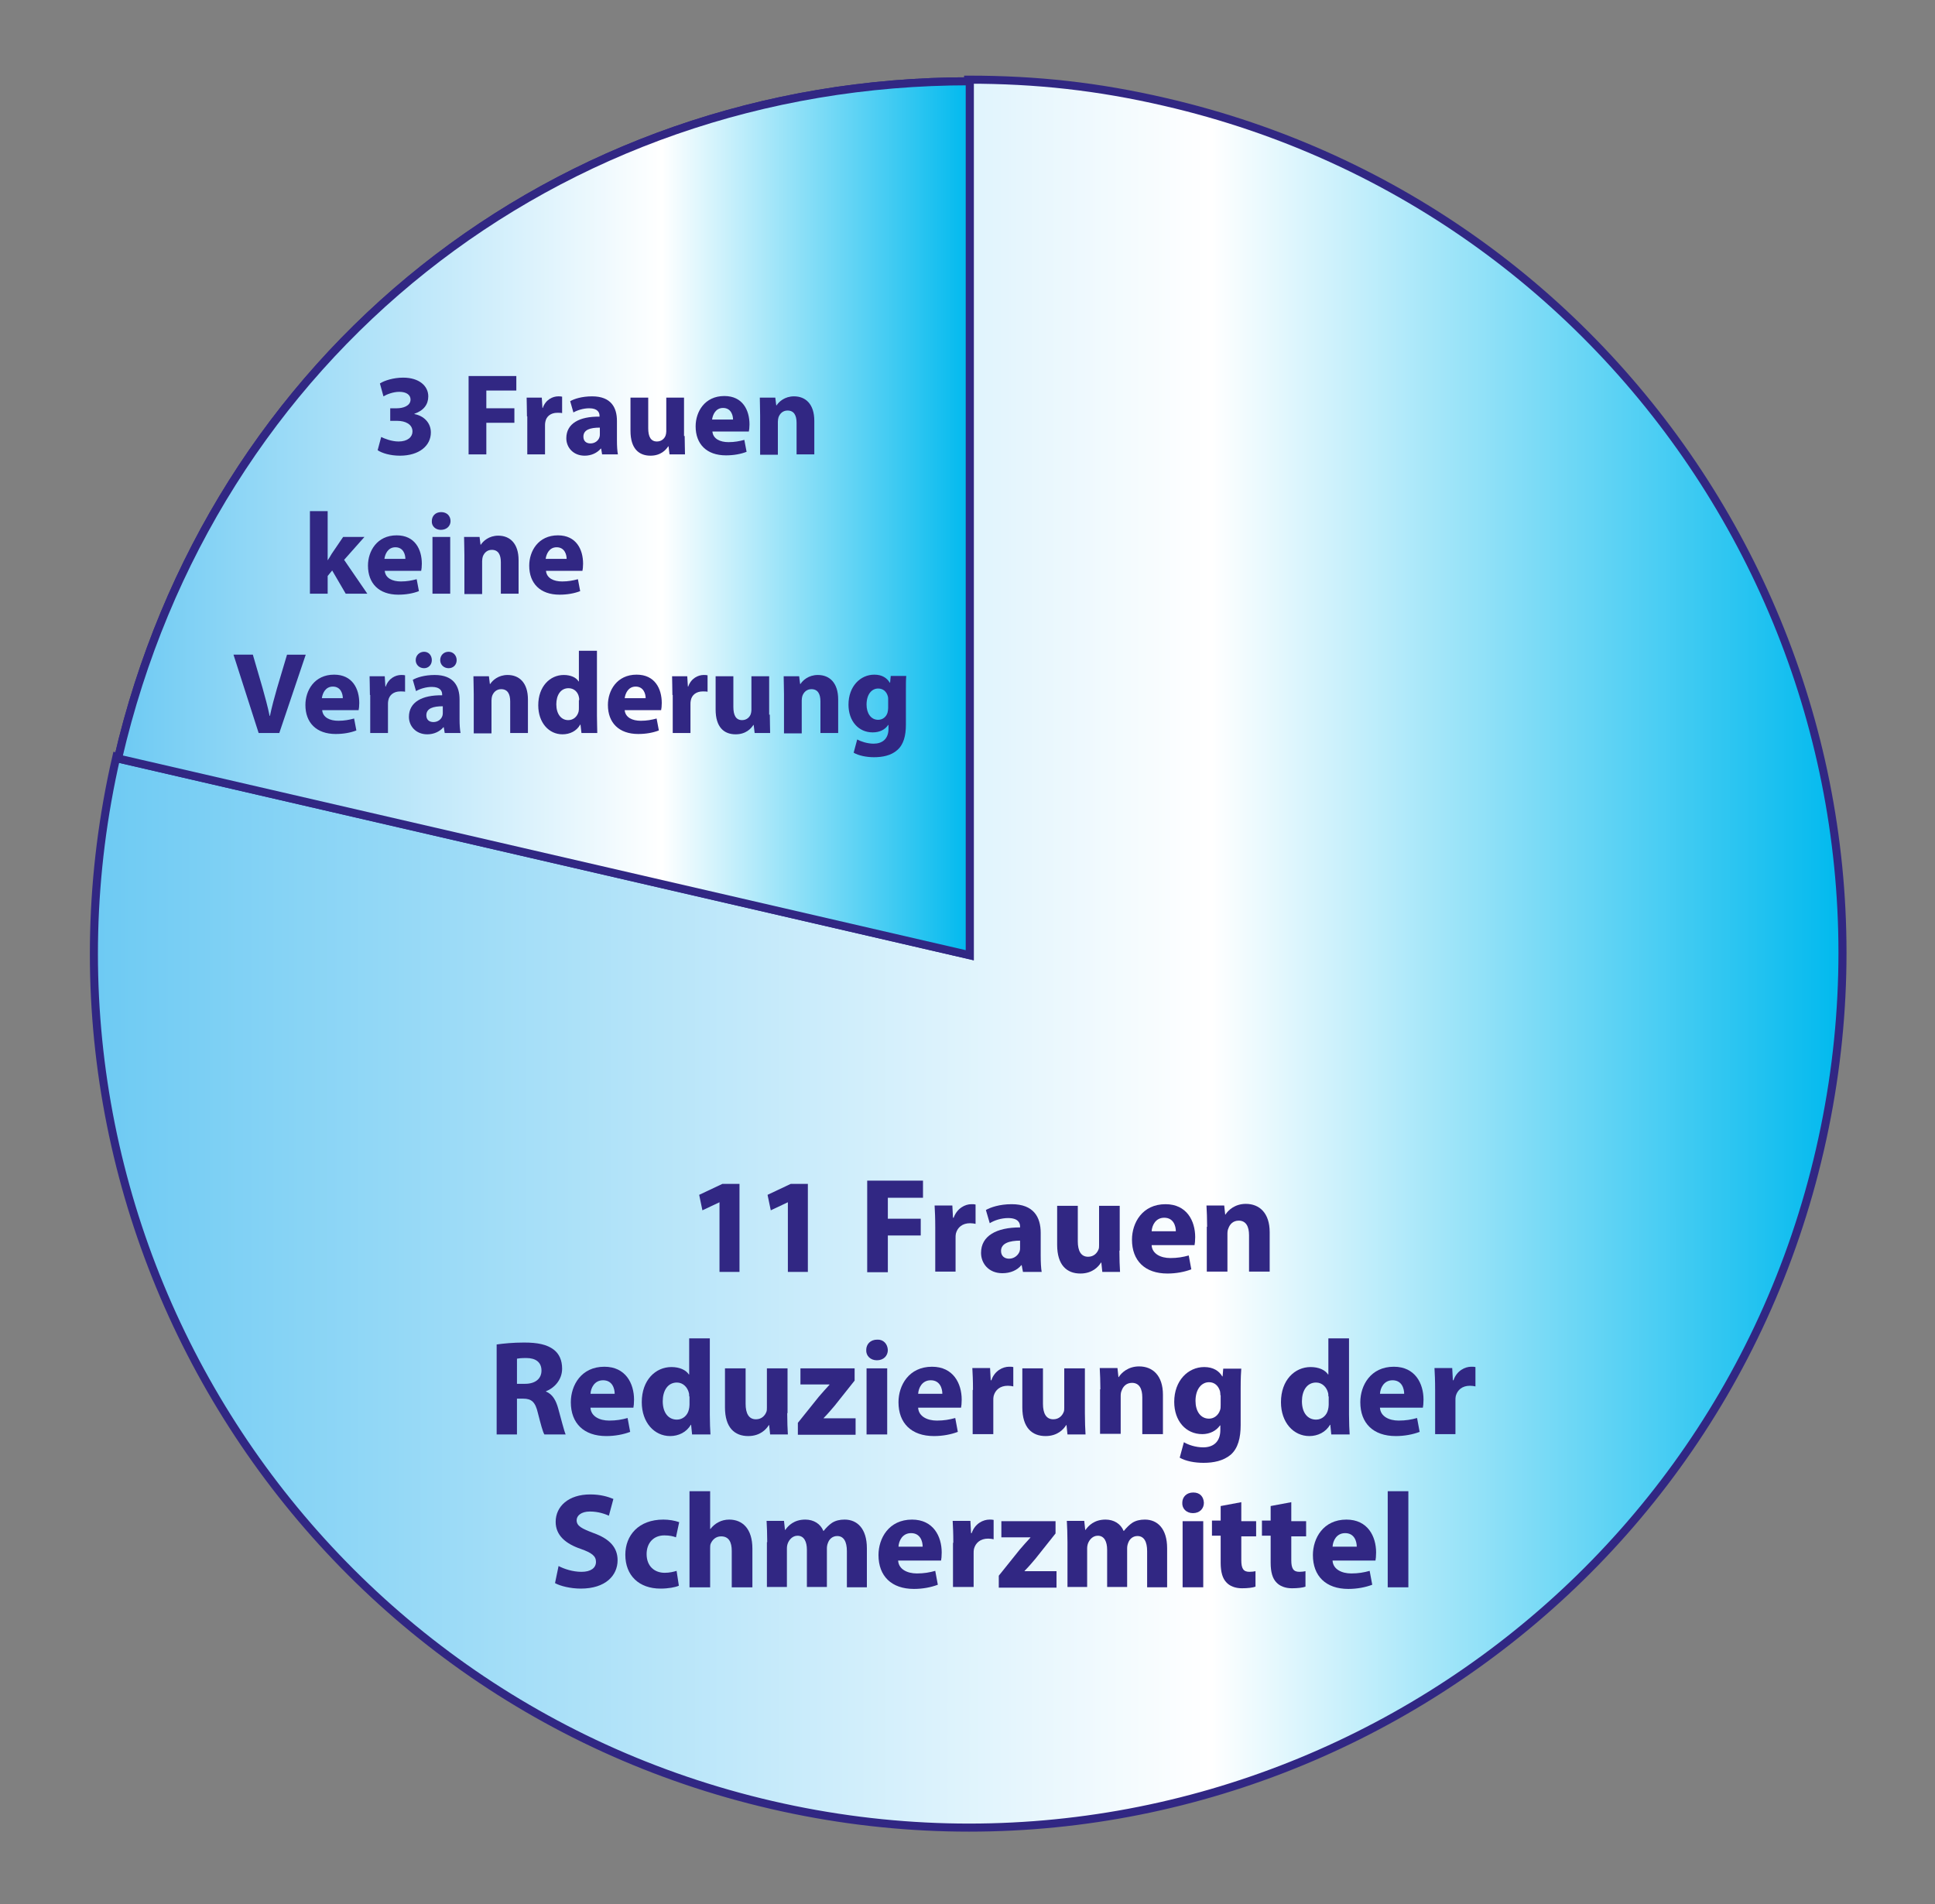
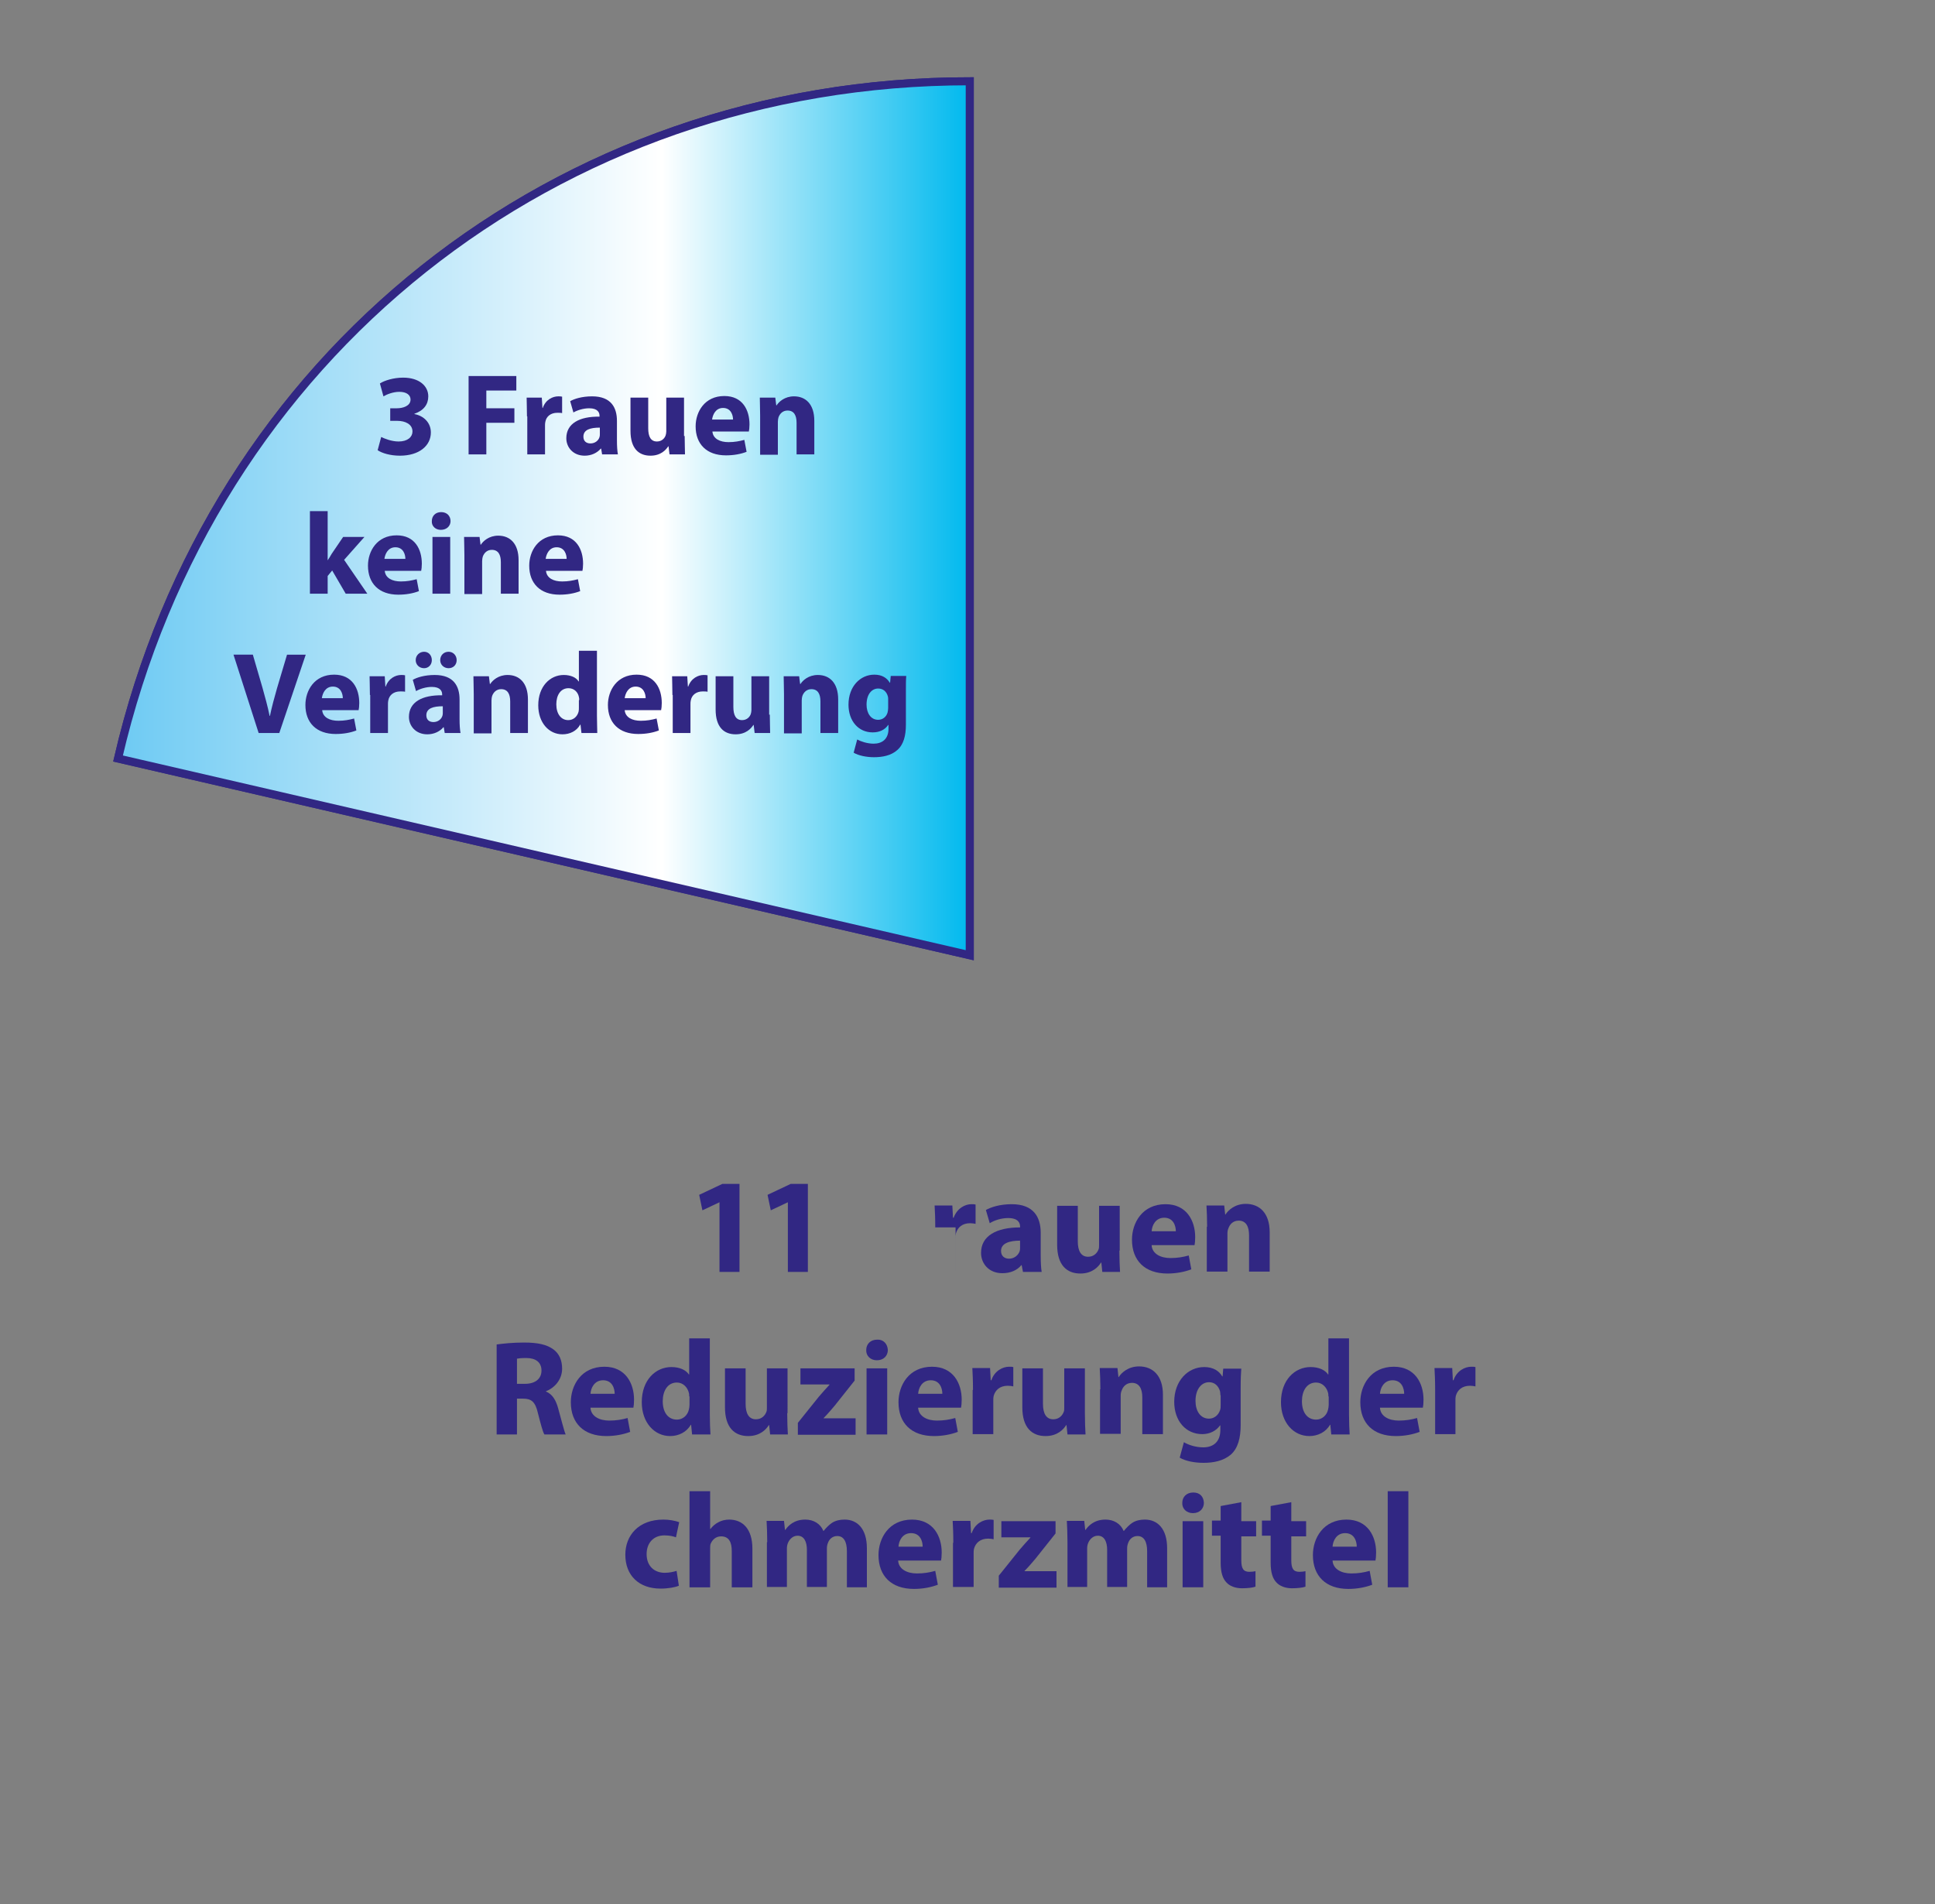
<svg xmlns="http://www.w3.org/2000/svg" version="1.1" id="Ebene_1" x="0px" y="0px" viewBox="0 0 600 590.5" enable-background="new 0 0 600 590.5" xml:space="preserve">
  <rect x="0" y="0" width="600" height="590.5" fill="#808080" stroke="none" />
  <linearGradient id="SVGID_1_" gradientUnits="userSpaceOnUse" x1="29.147" y1="295.659" x2="571.282" y2="295.659">
    <stop offset="0" style="stop-color:#6DCAF3" />
    <stop offset="0.639" style="stop-color:#FFFFFF" />
    <stop offset="1" style="stop-color:#00B9EE" />
  </linearGradient>
-   <path fill="url(#SVGID_1_)" stroke="#312783" stroke-width="2.5" d="M300.2,295.6l-264.1-61C2.5,380.5,93.4,526,239.3,559.7  c145.8,33.7,291.4-57.3,325-203.1c33.7-145.8-57.3-291.4-203.1-325c-20.7-4.8-39.7-6.9-61-6.9V295.6z" />
  <g>
    <linearGradient id="SVGID_2_" gradientUnits="userSpaceOnUse" x1="36.6" y1="160.676" x2="300.664" y2="160.676">
      <stop offset="0" style="stop-color:#6DCAF3" />
      <stop offset="0.639" style="stop-color:#FFFFFF" />
      <stop offset="1" style="stop-color:#00B9EE" />
    </linearGradient>
    <path fill="url(#SVGID_2_)" stroke="#312783" stroke-width="2.5" d="M300.7,296.2v-271c-128.3,0-235.2,85.1-264.1,210L300.7,296.2z   " />
    <linearGradient id="SVGID_3_" gradientUnits="userSpaceOnUse" x1="36.6" y1="160.676" x2="300.664" y2="160.676">
      <stop offset="0" style="stop-color:#6DCAF3" />
      <stop offset="0.639" style="stop-color:#FFFFFF" />
      <stop offset="1" style="stop-color:#00B9EE" />
    </linearGradient>
    <path fill="url(#SVGID_3_)" stroke="#312783" stroke-width="2.5" d="M300.7,296.2v-271c-128.3,0-235.2,85.1-264.1,210L300.7,296.2z   " />
    <linearGradient id="SVGID_4_" gradientUnits="userSpaceOnUse" x1="311.673" y1="535.826" x2="311.673" y2="535.826">
      <stop offset="0" style="stop-color:#6DCAF3" />
      <stop offset="0.639" style="stop-color:#FFFFFF" />
      <stop offset="1" style="stop-color:#00B9EE" />
    </linearGradient>
    <path fill="url(#SVGID_4_)" stroke="#312783" stroke-width="2.5" d="M311.7,535.8" />
  </g>
  <g>
    <path fill="#312783" d="M118.2,135.5c1,0.5,3.2,1.4,5.4,1.4c2.8,0,4.3-1.4,4.3-3.1c0-2.3-2.3-3.3-4.7-3.3H121v-3.9h2.1   c1.8,0,4.2-0.7,4.2-2.7c0-1.4-1.2-2.4-3.5-2.4c-1.9,0-3.9,0.8-4.9,1.4l-1.1-4c1.4-0.9,4.2-1.8,7.2-1.8c5,0,7.8,2.6,7.8,5.8   c0,2.5-1.4,4.4-4.3,5.4v0.1c2.8,0.5,5.1,2.6,5.1,5.7c0,4.1-3.6,7.2-9.6,7.2c-3,0-5.6-0.8-6.9-1.7L118.2,135.5z" />
    <path fill="#312783" d="M145.3,116.6h14.8v4.5h-9.3v5.5h8.7v4.5h-8.7v9.8h-5.5V116.6z" />
    <path fill="#312783" d="M163.4,129.1c0-2.6-0.1-4.3-0.1-5.8h4.7l0.2,3.2h0.1c0.9-2.6,3.1-3.6,4.8-3.6c0.5,0,0.8,0,1.2,0.1v5.1   c-0.4-0.1-0.9-0.1-1.5-0.1c-2,0-3.4,1.1-3.7,2.8c-0.1,0.4-0.1,0.8-0.1,1.2v8.9h-5.5V129.1z" />
    <path fill="#312783" d="M186.7,140.9l-0.3-1.8h-0.1c-1.2,1.4-3,2.2-5,2.2c-3.6,0-5.7-2.6-5.7-5.4c0-4.6,4.1-6.8,10.3-6.7v-0.3   c0-0.9-0.5-2.3-3.2-2.3c-1.8,0-3.7,0.6-4.9,1.3l-1-3.5c1.2-0.7,3.6-1.5,6.8-1.5c5.9,0,7.7,3.5,7.7,7.6v6.1c0,1.7,0.1,3.3,0.3,4.3   H186.7z M186,132.6c-2.9,0-5.1,0.6-5.1,2.8c0,1.4,0.9,2.1,2.2,2.1c1.4,0,2.5-0.9,2.8-2c0.1-0.3,0.1-0.6,0.1-0.9V132.6z" />
    <path fill="#312783" d="M212.3,135.2c0,2.3,0.1,4.2,0.1,5.7h-4.8l-0.3-2.5h-0.1c-0.7,1.1-2.3,2.9-5.5,2.9c-3.6,0-6.2-2.2-6.2-7.7   v-10.3h5.5v9.5c0,2.6,0.8,4.1,2.7,4.1c1.5,0,2.4-1,2.7-1.9c0.1-0.3,0.2-0.8,0.2-1.2v-10.5h5.5V135.2z" />
    <path fill="#312783" d="M220.9,133.8c0.2,2.3,2.4,3.3,5,3.3c1.9,0,3.4-0.3,4.9-0.7l0.7,3.7c-1.8,0.7-4,1.1-6.4,1.1   c-6,0-9.4-3.5-9.4-9c0-4.5,2.8-9.4,8.9-9.4c5.7,0,7.8,4.4,7.8,8.8c0,0.9-0.1,1.8-0.2,2.2H220.9z M227.3,130.1   c0-1.3-0.6-3.6-3.1-3.6c-2.3,0-3.2,2.1-3.4,3.6H227.3z" />
    <path fill="#312783" d="M235.7,128.9c0-2.2-0.1-4.1-0.1-5.6h4.8l0.3,2.4h0.1c0.7-1.1,2.5-2.8,5.4-2.8c3.6,0,6.3,2.4,6.3,7.6v10.4   h-5.5v-9.8c0-2.3-0.8-3.8-2.8-3.8c-1.5,0-2.4,1-2.8,2.1c-0.1,0.3-0.2,0.9-0.2,1.4v10.2h-5.5V128.9z" />
    <path fill="#312783" d="M101.5,173.9L101.5,173.9c0.5-0.7,0.9-1.4,1.3-2.1l3.6-5.3h6.6l-6.3,7.1l7.2,10.5h-6.7l-4.2-7.2l-1.4,1.7   v5.5h-5.5v-25.6h5.5V173.9z" />
    <path fill="#312783" d="M119.3,177c0.2,2.3,2.4,3.3,5,3.3c1.9,0,3.4-0.3,4.9-0.7l0.7,3.7c-1.8,0.7-4,1.1-6.4,1.1   c-6,0-9.4-3.5-9.4-9c0-4.5,2.8-9.4,8.9-9.4c5.7,0,7.8,4.4,7.8,8.8c0,0.9-0.1,1.8-0.2,2.2H119.3z M125.7,173.3   c0-1.3-0.6-3.6-3.1-3.6c-2.3,0-3.2,2.1-3.4,3.6H125.7z" />
    <path fill="#312783" d="M139.7,161.6c0,1.5-1.2,2.7-3,2.7c-1.7,0-2.9-1.2-2.8-2.7c0-1.6,1.1-2.8,2.9-2.8   C138.6,158.8,139.7,160,139.7,161.6z M134.1,184.1v-17.6h5.5v17.6H134.1z" />
    <path fill="#312783" d="M144,172.1c0-2.2-0.1-4.1-0.1-5.6h4.8l0.3,2.4h0.1c0.7-1.1,2.5-2.8,5.4-2.8c3.6,0,6.3,2.4,6.3,7.6v10.4   h-5.5v-9.8c0-2.3-0.8-3.8-2.8-3.8c-1.5,0-2.4,1-2.8,2.1c-0.1,0.3-0.2,0.9-0.2,1.4v10.2H144V172.1z" />
    <path fill="#312783" d="M169.3,177c0.2,2.3,2.4,3.3,5,3.3c1.9,0,3.4-0.3,4.9-0.7l0.7,3.7c-1.8,0.7-4,1.1-6.4,1.1   c-6,0-9.4-3.5-9.4-9c0-4.5,2.8-9.4,8.9-9.4c5.7,0,7.8,4.4,7.8,8.8c0,0.9-0.1,1.8-0.2,2.2H169.3z M175.7,173.3   c0-1.3-0.6-3.6-3.1-3.6c-2.3,0-3.2,2.1-3.4,3.6H175.7z" />
    <path fill="#312783" d="M80.2,227.3L72.4,203h6l3,10.3c0.8,2.9,1.6,5.7,2.2,8.7h0.1c0.6-2.9,1.4-5.8,2.2-8.6l3.1-10.4h5.8   l-8.2,24.3H80.2z" />
    <path fill="#312783" d="M99.9,220.2c0.2,2.3,2.4,3.3,5,3.3c1.9,0,3.4-0.3,4.9-0.7l0.7,3.7c-1.8,0.7-4,1.1-6.4,1.1   c-6,0-9.4-3.5-9.4-9c0-4.5,2.8-9.4,8.9-9.4c5.7,0,7.8,4.4,7.8,8.8c0,0.9-0.1,1.8-0.2,2.2H99.9z M106.3,216.5c0-1.3-0.6-3.6-3.1-3.6   c-2.3,0-3.2,2.1-3.4,3.6H106.3z" />
    <path fill="#312783" d="M114.7,215.5c0-2.6-0.1-4.3-0.1-5.8h4.7l0.2,3.2h0.1c0.9-2.6,3.1-3.6,4.8-3.6c0.5,0,0.8,0,1.2,0.1v5.1   c-0.4-0.1-0.9-0.1-1.5-0.1c-2,0-3.4,1.1-3.7,2.8c-0.1,0.4-0.1,0.8-0.1,1.2v8.9h-5.5V215.5z" />
    <path fill="#312783" d="M137.9,227.3l-0.3-1.8h-0.1c-1.2,1.4-3,2.2-5,2.2c-3.6,0-5.7-2.6-5.7-5.4c0-4.6,4.1-6.8,10.3-6.7v-0.3   c0-0.9-0.5-2.3-3.2-2.3c-1.8,0-3.7,0.6-4.9,1.3l-1-3.5c1.2-0.7,3.6-1.5,6.8-1.5c5.9,0,7.7,3.5,7.7,7.6v6.1c0,1.7,0.1,3.3,0.3,4.3   H137.9z M128.9,204.7c0-1.5,1.2-2.6,2.6-2.6c1.4,0,2.4,1.1,2.4,2.6c0,1.4-1,2.5-2.4,2.5C130,207.2,128.9,206.1,128.9,204.7z    M137.3,219c-2.9,0-5.1,0.6-5.1,2.8c0,1.4,0.9,2.1,2.2,2.1c1.4,0,2.5-0.9,2.8-2c0.1-0.3,0.1-0.6,0.1-0.9V219z M136.5,204.7   c0-1.5,1.1-2.6,2.6-2.6c1.4,0,2.5,1.1,2.5,2.6c0,1.4-1,2.5-2.5,2.5C137.6,207.2,136.5,206.1,136.5,204.7z" />
    <path fill="#312783" d="M146.9,215.3c0-2.2-0.1-4.1-0.1-5.6h4.8l0.3,2.4h0.1c0.7-1.1,2.5-2.8,5.4-2.8c3.6,0,6.3,2.4,6.3,7.6v10.4   h-5.5v-9.8c0-2.3-0.8-3.8-2.8-3.8c-1.5,0-2.4,1-2.8,2.1c-0.1,0.3-0.2,0.9-0.2,1.4v10.2h-5.5V215.3z" />
    <path fill="#312783" d="M185.1,201.7V222c0,2,0.1,4.1,0.1,5.3h-4.9l-0.3-2.6h-0.1c-1.1,2-3.2,3-5.5,3c-4.2,0-7.5-3.6-7.5-9   c0-5.9,3.7-9.4,7.9-9.4c2.2,0,3.9,0.8,4.6,2h0.1v-9.5H185.1z M179.6,217.1c0-0.3,0-0.7-0.1-1c-0.3-1.5-1.5-2.7-3.2-2.7   c-2.5,0-3.8,2.2-3.8,5c0,3,1.5,4.9,3.7,4.9c1.6,0,2.8-1.1,3.2-2.6c0.1-0.4,0.1-0.8,0.1-1.3V217.1z" />
    <path fill="#312783" d="M193.7,220.2c0.2,2.3,2.4,3.3,5,3.3c1.9,0,3.4-0.3,4.9-0.7l0.7,3.7c-1.8,0.7-4,1.1-6.4,1.1   c-6,0-9.4-3.5-9.4-9c0-4.5,2.8-9.4,8.9-9.4c5.7,0,7.8,4.4,7.8,8.8c0,0.9-0.1,1.8-0.2,2.2H193.7z M200.2,216.5   c0-1.3-0.6-3.6-3.1-3.6c-2.3,0-3.2,2.1-3.4,3.6H200.2z" />
    <path fill="#312783" d="M208.5,215.5c0-2.6-0.1-4.3-0.1-5.8h4.7l0.2,3.2h0.1c0.9-2.6,3.1-3.6,4.8-3.6c0.5,0,0.8,0,1.2,0.1v5.1   c-0.4-0.1-0.9-0.1-1.5-0.1c-2,0-3.4,1.1-3.7,2.8c-0.1,0.4-0.1,0.8-0.1,1.2v8.9h-5.5V215.5z" />
    <path fill="#312783" d="M238.7,221.6c0,2.3,0.1,4.2,0.1,5.7h-4.8l-0.3-2.5h-0.1c-0.7,1.1-2.3,2.9-5.5,2.9c-3.6,0-6.2-2.2-6.2-7.7   v-10.3h5.5v9.5c0,2.6,0.8,4.1,2.7,4.1c1.5,0,2.4-1,2.7-1.9c0.1-0.3,0.2-0.8,0.2-1.2v-10.5h5.5V221.6z" />
    <path fill="#312783" d="M243.1,215.3c0-2.2-0.1-4.1-0.1-5.6h4.8l0.3,2.4h0.1c0.7-1.1,2.5-2.8,5.4-2.8c3.6,0,6.3,2.4,6.3,7.6v10.4   h-5.5v-9.8c0-2.3-0.8-3.8-2.8-3.8c-1.5,0-2.4,1-2.8,2.1c-0.1,0.3-0.2,0.9-0.2,1.4v10.2h-5.5V215.3z" />
    <path fill="#312783" d="M281,209.7c-0.1,1.1-0.1,2.6-0.1,5.2v9.8c0,3.4-0.7,6.2-2.7,7.9c-1.9,1.7-4.6,2.2-7.2,2.2   c-2.3,0-4.8-0.5-6.3-1.4l1.1-4.1c1.1,0.6,3.1,1.3,5.1,1.3c2.6,0,4.6-1.4,4.6-4.6v-1.2h-0.1c-1,1.5-2.7,2.3-4.8,2.3   c-4.4,0-7.5-3.5-7.5-8.6c0-5.7,3.7-9.3,8-9.3c2.4,0,3.9,1,4.8,2.5h0.1l0.2-2.1H281z M275.4,216.9c0-0.4,0-0.7-0.1-1   c-0.4-1.4-1.4-2.4-3-2.4c-2,0-3.6,1.8-3.6,5c0,2.6,1.3,4.7,3.6,4.7c1.4,0,2.5-0.9,2.9-2.2c0.1-0.4,0.2-1,0.2-1.4V216.9z" />
  </g>
  <g>
    <path fill="#312783" d="M223.1,372.8L223.1,372.8l-5.3,2.5l-1-4.8l7.2-3.4h5.3v27.3h-6.2V372.8z" />
    <path fill="#312783" d="M244.3,372.8L244.3,372.8l-5.3,2.5l-1-4.8l7.2-3.4h5.3v27.3h-6.2V372.8z" />
-     <path fill="#312783" d="M268.9,366.1h17.3v5.3h-10.9v6.5h10.2v5.2h-10.2v11.4h-6.4V366.1z" />
-     <path fill="#312783" d="M290,380.6c0-3-0.1-5-0.2-6.8h5.5l0.2,3.8h0.2c1.1-3,3.6-4.2,5.5-4.2c0.6,0,0.9,0,1.3,0.1v6   c-0.5-0.1-1-0.2-1.7-0.2c-2.4,0-3.9,1.3-4.4,3.2c-0.1,0.4-0.1,0.9-0.1,1.4v10.4H290V380.6z" />
+     <path fill="#312783" d="M290,380.6c0-3-0.1-5-0.2-6.8h5.5l0.2,3.8h0.2c1.1-3,3.6-4.2,5.5-4.2c0.6,0,0.9,0,1.3,0.1v6   c-0.5-0.1-1-0.2-1.7-0.2c-2.4,0-3.9,1.3-4.4,3.2c-0.1,0.4-0.1,0.9-0.1,1.4v10.4V380.6z" />
    <path fill="#312783" d="M317.2,394.4l-0.4-2.1h-0.1c-1.3,1.6-3.4,2.5-5.9,2.5c-4.2,0-6.6-3-6.6-6.3c0-5.3,4.8-7.9,12.1-7.9v-0.3   c0-1.1-0.6-2.6-3.7-2.6c-2.1,0-4.3,0.7-5.7,1.6l-1.2-4.1c1.4-0.8,4.2-1.8,8-1.8c6.8,0,9,4,9,8.9v7.1c0,2,0.1,3.9,0.3,5H317.2z    M316.4,384.7c-3.4,0-6,0.8-6,3.2c0,1.6,1.1,2.4,2.5,2.4c1.6,0,2.9-1.1,3.3-2.4c0.1-0.3,0.1-0.7,0.1-1.1V384.7z" />
    <path fill="#312783" d="M347.1,387.8c0,2.7,0.1,4.9,0.2,6.6h-5.5l-0.3-2.9h-0.1c-0.8,1.3-2.7,3.4-6.4,3.4c-4.2,0-7.2-2.6-7.2-8.9   v-12.1h6.4v11c0,3,1,4.8,3.2,4.8c1.8,0,2.8-1.2,3.2-2.2c0.2-0.4,0.2-0.9,0.2-1.4v-12.2h6.4V387.8z" />
    <path fill="#312783" d="M357.1,386.2c0.2,2.6,2.8,3.9,5.8,3.9c2.2,0,3.9-0.3,5.7-0.8l0.8,4.3c-2.1,0.8-4.7,1.3-7.4,1.3   c-7,0-11-4-11-10.5c0-5.2,3.2-11,10.4-11c6.6,0,9.2,5.2,9.2,10.2c0,1.1-0.1,2.1-0.2,2.5H357.1z M364.6,381.8c0-1.6-0.7-4.2-3.6-4.2   c-2.7,0-3.8,2.4-3.9,4.2H364.6z" />
    <path fill="#312783" d="M374.3,380.4c0-2.6-0.1-4.7-0.2-6.6h5.5l0.3,2.8h0.1c0.8-1.3,2.9-3.3,6.3-3.3c4.2,0,7.4,2.8,7.4,8.8v12.2   h-6.4V383c0-2.6-0.9-4.5-3.2-4.5c-1.8,0-2.8,1.2-3.2,2.4c-0.2,0.4-0.3,1-0.3,1.6v11.8h-6.4V380.4z" />
    <path fill="#312783" d="M154,416.9c2.1-0.3,5.1-0.6,8.5-0.6c4.2,0,7.1,0.6,9.2,2.2c1.7,1.3,2.6,3.3,2.6,5.9c0,3.6-2.6,6.1-5,7v0.1   c2,0.8,3.1,2.7,3.8,5.3c0.9,3.2,1.8,6.9,2.3,8h-6.6c-0.5-0.8-1.1-3.1-2-6.6c-0.8-3.5-2-4.5-4.6-4.5h-1.9v11.1H154V416.9z    M160.3,429.1h2.5c3.2,0,5.1-1.6,5.1-4.1c0-2.6-1.8-3.9-4.7-3.9c-1.6,0-2.4,0.1-2.9,0.2V429.1z" />
    <path fill="#312783" d="M183.1,436.6c0.2,2.6,2.8,3.9,5.8,3.9c2.2,0,3.9-0.3,5.7-0.8l0.8,4.3c-2.1,0.8-4.7,1.3-7.4,1.3   c-7,0-11-4-11-10.5c0-5.2,3.2-11,10.4-11c6.6,0,9.2,5.2,9.2,10.2c0,1.1-0.1,2.1-0.2,2.5H183.1z M190.6,432.2c0-1.6-0.7-4.2-3.6-4.2   c-2.7,0-3.8,2.4-3.9,4.2H190.6z" />
    <path fill="#312783" d="M220.1,415v23.7c0,2.3,0.1,4.7,0.2,6.1h-5.7l-0.3-3h-0.1c-1.3,2.3-3.8,3.5-6.4,3.5c-4.9,0-8.8-4.2-8.8-10.5   c0-6.9,4.3-10.9,9.2-10.9c2.5,0,4.5,0.9,5.4,2.3h0.1V415H220.1z M213.7,433c0-0.3,0-0.8-0.1-1.1c-0.4-1.7-1.8-3.2-3.7-3.2   c-2.9,0-4.4,2.6-4.4,5.8c0,3.5,1.7,5.7,4.4,5.7c1.8,0,3.3-1.3,3.7-3.1c0.1-0.5,0.2-0.9,0.2-1.5V433z" />
    <path fill="#312783" d="M244.1,438.2c0,2.7,0.1,4.9,0.2,6.6h-5.5l-0.3-2.9h-0.1c-0.8,1.3-2.7,3.4-6.4,3.4c-4.2,0-7.2-2.6-7.2-8.9   v-12.1h6.4v11c0,3,1,4.8,3.2,4.8c1.8,0,2.8-1.2,3.2-2.2c0.2-0.4,0.2-0.9,0.2-1.4v-12.2h6.4V438.2z" />
    <path fill="#312783" d="M247.4,441.2l6.5-8.1c1.2-1.4,2.1-2.4,3.3-3.7v-0.1h-9v-5h16.8v3.8l-6.2,7.8c-1.1,1.3-2.2,2.6-3.4,3.8v0.1   h9.9v5.1h-17.9V441.2z" />
    <path fill="#312783" d="M275.3,418.6c0,1.8-1.3,3.2-3.4,3.2c-2,0-3.4-1.4-3.3-3.2c0-1.8,1.3-3.2,3.4-3.2   C273.9,415.3,275.2,416.7,275.3,418.6z M268.7,444.8v-20.5h6.4v20.5H268.7z" />
    <path fill="#312783" d="M284.7,436.6c0.2,2.6,2.8,3.9,5.8,3.9c2.2,0,3.9-0.3,5.7-0.8l0.8,4.3c-2.1,0.8-4.7,1.3-7.4,1.3   c-7,0-11-4-11-10.5c0-5.2,3.2-11,10.4-11c6.6,0,9.2,5.2,9.2,10.2c0,1.1-0.1,2.1-0.2,2.5H284.7z M292.2,432.2c0-1.6-0.7-4.2-3.6-4.2   c-2.7,0-3.8,2.4-3.9,4.2H292.2z" />
    <path fill="#312783" d="M301.7,431c0-3-0.1-5-0.2-6.8h5.5l0.2,3.8h0.2c1-3,3.6-4.2,5.5-4.2c0.6,0,0.9,0,1.3,0.1v6   c-0.5-0.1-1-0.2-1.7-0.2c-2.4,0-3.9,1.3-4.4,3.2c-0.1,0.4-0.1,0.9-0.1,1.4v10.4h-6.4V431z" />
    <path fill="#312783" d="M336.4,438.2c0,2.7,0.1,4.9,0.2,6.6H331l-0.3-2.9h-0.1c-0.8,1.3-2.7,3.4-6.4,3.4c-4.2,0-7.2-2.6-7.2-8.9   v-12.1h6.4v11c0,3,1,4.8,3.2,4.8c1.8,0,2.8-1.2,3.2-2.2c0.2-0.4,0.2-0.9,0.2-1.4v-12.2h6.4V438.2z" />
    <path fill="#312783" d="M341.2,430.8c0-2.6-0.1-4.7-0.2-6.6h5.5l0.3,2.8h0.1c0.8-1.3,2.9-3.3,6.3-3.3c4.2,0,7.4,2.8,7.4,8.8v12.2   h-6.4v-11.4c0-2.6-0.9-4.5-3.2-4.5c-1.8,0-2.8,1.2-3.2,2.4c-0.2,0.4-0.3,1-0.3,1.6v11.8h-6.4V430.8z" />
    <path fill="#312783" d="M384.9,424.3c-0.1,1.3-0.2,3-0.2,6.1v11.5c0,3.9-0.8,7.2-3.1,9.2c-2.3,1.9-5.3,2.5-8.4,2.5   c-2.7,0-5.5-0.5-7.4-1.6l1.3-4.8c1.3,0.8,3.6,1.6,6,1.6c3,0,5.3-1.6,5.3-5.4V442h-0.1c-1.2,1.7-3.2,2.7-5.5,2.7   c-5.1,0-8.7-4.1-8.7-10c0-6.6,4.3-10.8,9.3-10.8c2.8,0,4.6,1.2,5.6,2.9h0.1l0.2-2.4H384.9z M378.4,432.6c0-0.4,0-0.8-0.1-1.2   c-0.5-1.7-1.7-2.8-3.4-2.8c-2.3,0-4.2,2.1-4.2,5.8c0,3.1,1.5,5.5,4.2,5.5c1.6,0,2.9-1.1,3.4-2.6c0.2-0.5,0.2-1.1,0.2-1.7V432.6z" />
    <path fill="#312783" d="M418.3,415v23.7c0,2.3,0.1,4.7,0.2,6.1h-5.7l-0.3-3h-0.1c-1.3,2.3-3.8,3.5-6.4,3.5c-4.9,0-8.8-4.2-8.8-10.5   c0-6.9,4.3-10.9,9.2-10.9c2.5,0,4.5,0.9,5.4,2.3h0.1V415H418.3z M411.9,433c0-0.3,0-0.8-0.1-1.1c-0.4-1.7-1.8-3.2-3.7-3.2   c-2.9,0-4.4,2.6-4.4,5.8c0,3.5,1.7,5.7,4.4,5.7c1.8,0,3.3-1.3,3.7-3.1c0.1-0.5,0.2-0.9,0.2-1.5V433z" />
    <path fill="#312783" d="M427.9,436.6c0.2,2.6,2.8,3.9,5.8,3.9c2.2,0,3.9-0.3,5.7-0.8l0.8,4.3c-2.1,0.8-4.7,1.3-7.4,1.3   c-7,0-11-4-11-10.5c0-5.2,3.2-11,10.4-11c6.6,0,9.2,5.2,9.2,10.2c0,1.1-0.1,2.1-0.2,2.5H427.9z M435.4,432.2c0-1.6-0.7-4.2-3.6-4.2   c-2.7,0-3.8,2.4-3.9,4.2H435.4z" />
    <path fill="#312783" d="M445,431c0-3-0.1-5-0.2-6.8h5.5l0.2,3.8h0.2c1-3,3.6-4.2,5.5-4.2c0.6,0,0.9,0,1.3,0.1v6   c-0.5-0.1-1-0.2-1.7-0.2c-2.4,0-3.9,1.3-4.4,3.2c-0.1,0.4-0.1,0.9-0.1,1.4v10.4H445V431z" />
-     <path fill="#312783" d="M173.2,485.6c1.7,0.9,4.4,1.8,7.1,1.8c2.9,0,4.5-1.2,4.5-3.1c0-1.8-1.3-2.8-4.7-4c-4.7-1.6-7.8-4.2-7.8-8.4   c0-4.8,4-8.5,10.7-8.5c3.2,0,5.5,0.7,7.2,1.4l-1.4,5.2c-1.1-0.5-3.2-1.3-5.9-1.3s-4.1,1.3-4.1,2.7c0,1.8,1.6,2.6,5.3,4   c5,1.8,7.4,4.5,7.4,8.4c0,4.7-3.7,8.8-11.4,8.8c-3.2,0-6.4-0.8-8-1.7L173.2,485.6z" />
    <path fill="#312783" d="M210.5,491.7c-1.1,0.5-3.3,0.9-5.7,0.9c-6.6,0-10.9-4-10.9-10.5c0-6,4.1-10.9,11.8-10.9   c1.7,0,3.5,0.3,4.9,0.8l-1,4.7c-0.8-0.3-1.9-0.6-3.6-0.6c-3.4,0-5.5,2.4-5.5,5.8c0,3.8,2.5,5.8,5.6,5.8c1.5,0,2.7-0.3,3.7-0.6   L210.5,491.7z" />
    <path fill="#312783" d="M213.8,462.4h6.4v11.7h0.1c0.7-0.9,1.5-1.6,2.5-2.1c0.9-0.5,2.1-0.8,3.3-0.8c4.1,0,7.2,2.8,7.2,9v12h-6.4   v-11.3c0-2.7-0.9-4.5-3.3-4.5c-1.7,0-2.7,1.1-3.2,2.2c-0.2,0.4-0.2,1-0.2,1.4v12.2h-6.4V462.4z" />
    <path fill="#312783" d="M237.9,478.2c0-2.6-0.1-4.7-0.2-6.6h5.4l0.3,2.8h0.1c0.9-1.3,2.7-3.2,6.2-3.2c2.6,0,4.7,1.3,5.6,3.5h0.1   c0.8-1,1.7-1.9,2.6-2.5c1.1-0.7,2.4-1,3.9-1c3.9,0,6.9,2.8,6.9,8.9v12.1h-6.2V481c0-3-1-4.7-3-4.7c-1.5,0-2.5,1-2.9,2.2   c-0.2,0.5-0.3,1.1-0.3,1.6v12h-6.2v-11.5c0-2.6-0.9-4.4-2.9-4.4c-1.6,0-2.6,1.3-3,2.3c-0.2,0.5-0.3,1.1-0.3,1.6v12h-6.2V478.2z" />
    <path fill="#312783" d="M278.5,484c0.2,2.6,2.8,3.9,5.8,3.9c2.2,0,3.9-0.3,5.7-0.8l0.8,4.3c-2.1,0.8-4.7,1.3-7.4,1.3   c-7,0-11-4-11-10.5c0-5.2,3.2-11,10.4-11c6.6,0,9.2,5.2,9.2,10.2c0,1.1-0.1,2.1-0.2,2.5H278.5z M286.1,479.6c0-1.6-0.7-4.2-3.6-4.2   c-2.7,0-3.8,2.4-3.9,4.2H286.1z" />
    <path fill="#312783" d="M295.6,478.4c0-3-0.1-5-0.2-6.8h5.5l0.2,3.8h0.2c1-3,3.6-4.2,5.5-4.2c0.6,0,0.9,0,1.3,0.1v6   c-0.5-0.1-1-0.2-1.7-0.2c-2.4,0-3.9,1.3-4.4,3.2c-0.1,0.4-0.1,0.9-0.1,1.4v10.4h-6.4V478.4z" />
    <path fill="#312783" d="M309.7,488.6l6.5-8.1c1.2-1.4,2.1-2.4,3.3-3.7v-0.1h-9v-5h16.8v3.8l-6.2,7.8c-1.1,1.3-2.2,2.6-3.4,3.8v0.1   h9.9v5.1h-17.9V488.6z" />
    <path fill="#312783" d="M331,478.2c0-2.6-0.1-4.7-0.2-6.6h5.4l0.3,2.8h0.1c0.9-1.3,2.7-3.2,6.2-3.2c2.6,0,4.7,1.3,5.6,3.5h0.1   c0.8-1,1.7-1.9,2.6-2.5c1.1-0.7,2.4-1,3.9-1c3.9,0,6.9,2.8,6.9,8.9v12.1h-6.2V481c0-3-1-4.7-3-4.7c-1.5,0-2.5,1-2.9,2.2   c-0.2,0.5-0.3,1.1-0.3,1.6v12h-6.2v-11.5c0-2.6-0.9-4.4-2.9-4.4c-1.6,0-2.6,1.3-3,2.3c-0.2,0.5-0.3,1.1-0.3,1.6v12H331V478.2z" />
    <path fill="#312783" d="M373.3,466c0,1.8-1.3,3.2-3.4,3.2c-2,0-3.4-1.4-3.3-3.2c0-1.8,1.3-3.2,3.4-3.2S373.2,464.1,373.3,466z    M366.7,492.2v-20.5h6.4v20.5H366.7z" />
    <path fill="#312783" d="M384.9,465.8v5.9h4.6v4.7h-4.6v7.4c0,2.5,0.6,3.6,2.5,3.6c0.8,0,1.4-0.1,1.9-0.2l0,4.8   c-0.8,0.3-2.4,0.5-4.2,0.5c-2.1,0-3.8-0.7-4.8-1.8c-1.2-1.2-1.8-3.2-1.8-6.1v-8.4h-2.7v-4.7h2.7v-4.5L384.9,465.8z" />
    <path fill="#312783" d="M400.4,465.8v5.9h4.6v4.7h-4.6v7.4c0,2.5,0.6,3.6,2.5,3.6c0.8,0,1.4-0.1,1.9-0.2l0,4.8   c-0.8,0.3-2.4,0.5-4.2,0.5c-2.1,0-3.8-0.7-4.8-1.8c-1.2-1.2-1.8-3.2-1.8-6.1v-8.4h-2.7v-4.7h2.7v-4.5L400.4,465.8z" />
    <path fill="#312783" d="M413.2,484c0.2,2.6,2.8,3.9,5.8,3.9c2.2,0,3.9-0.3,5.7-0.8l0.8,4.3c-2.1,0.8-4.7,1.3-7.4,1.3   c-7,0-11-4-11-10.5c0-5.2,3.2-11,10.4-11c6.6,0,9.2,5.2,9.2,10.2c0,1.1-0.1,2.1-0.2,2.5H413.2z M420.7,479.6c0-1.6-0.7-4.2-3.6-4.2   c-2.7,0-3.8,2.4-3.9,4.2H420.7z" />
    <path fill="#312783" d="M430.3,462.4h6.4v29.8h-6.4V462.4z" />
  </g>
  <g>
</g>
  <g>
</g>
  <g>
</g>
  <g>
</g>
  <g>
</g>
  <g>
</g>
</svg>